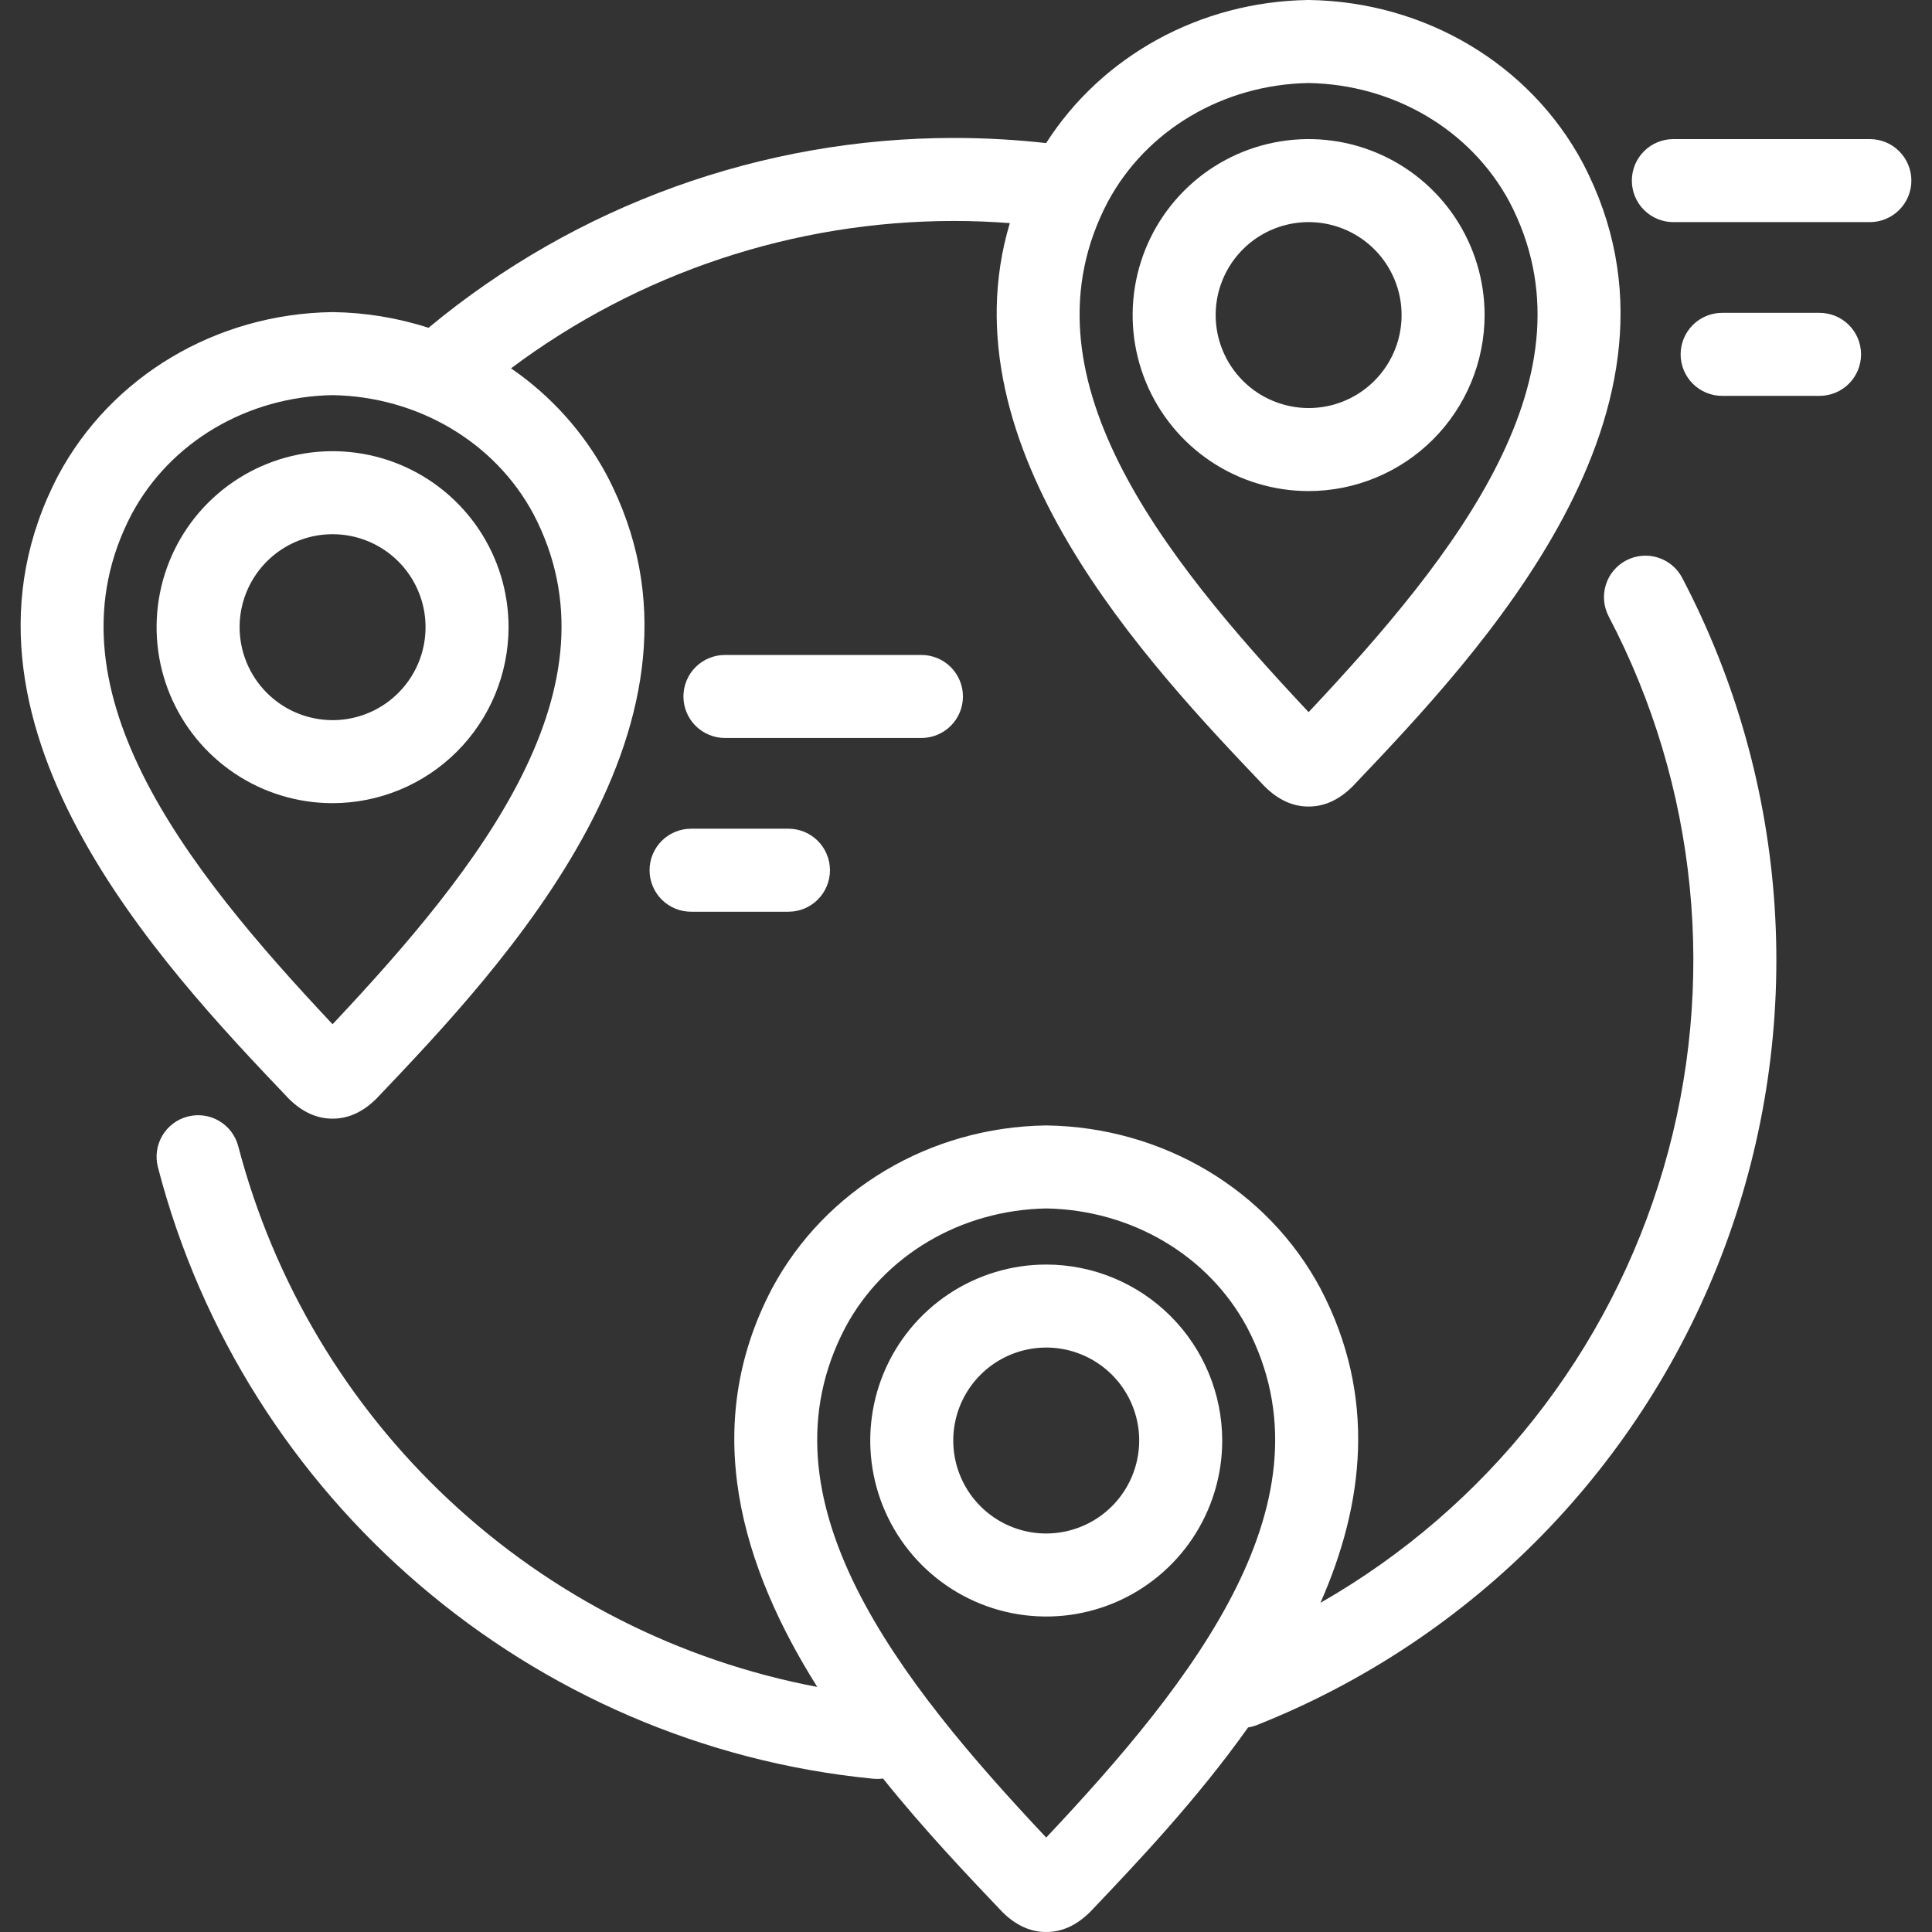
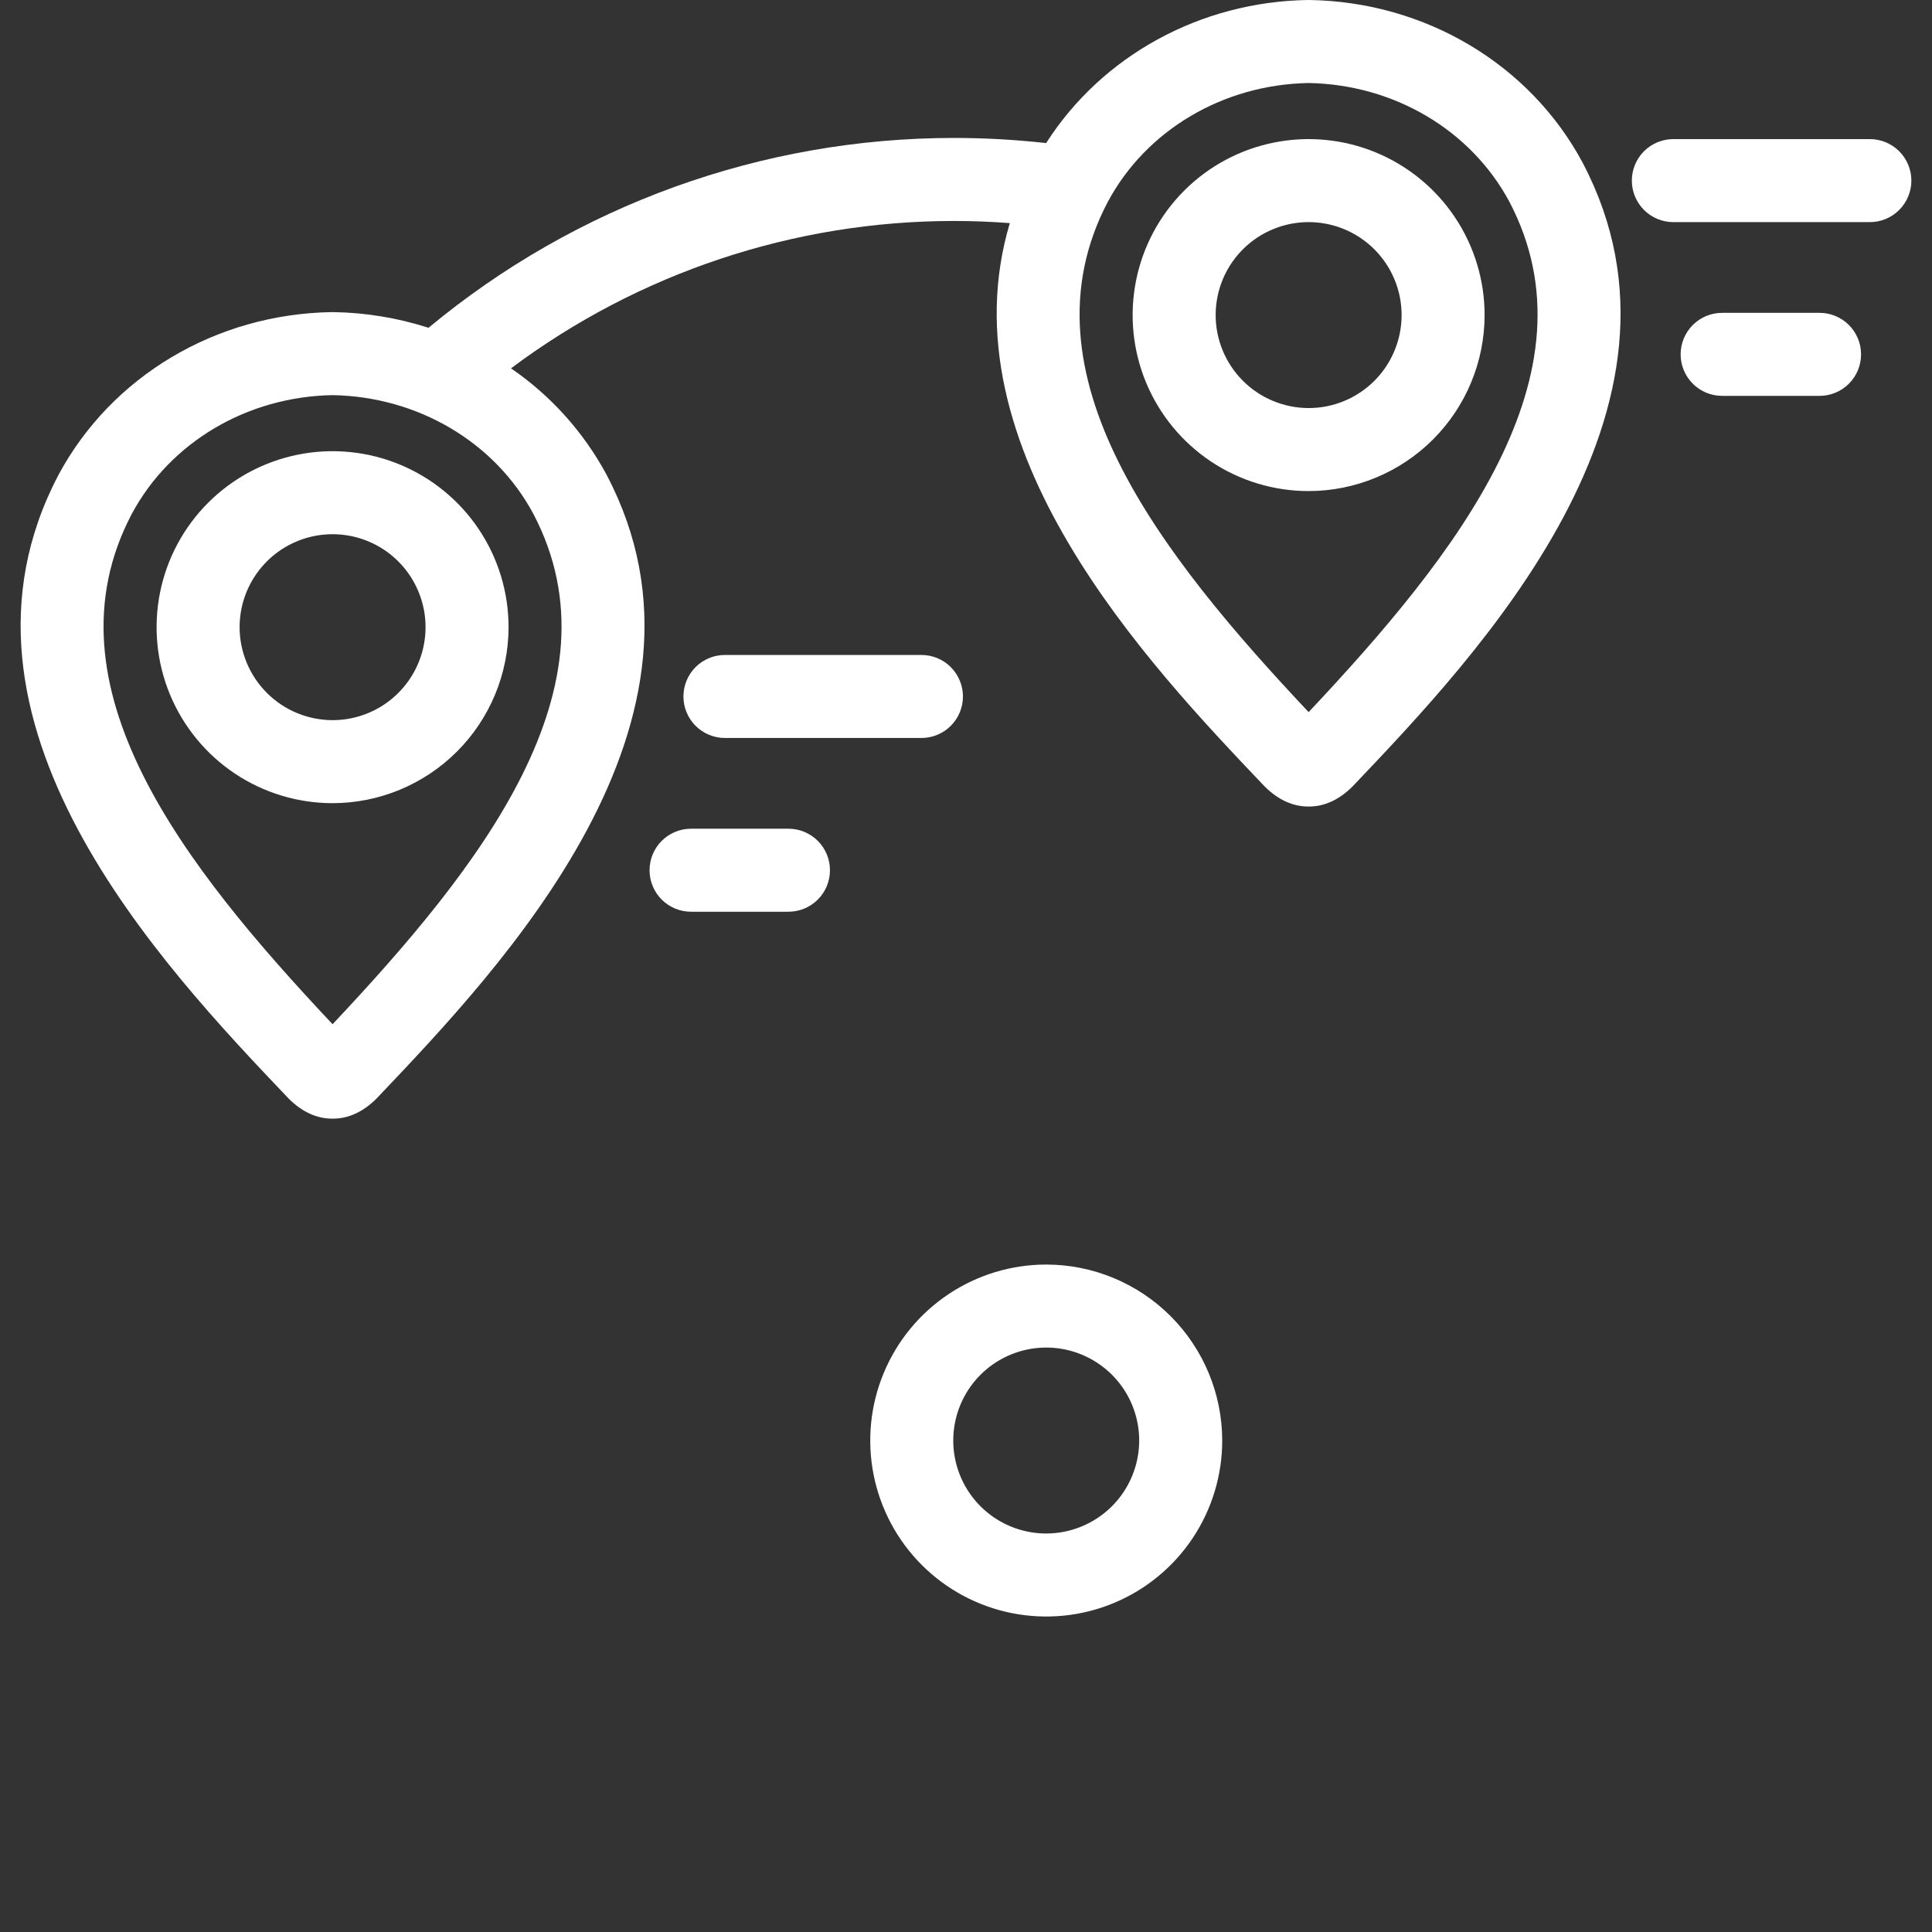
<svg xmlns="http://www.w3.org/2000/svg" width="100" height="100" viewBox="0 0 100 100" fill="none">
  <rect x="0" y="0" width="100" height="100" fill="#333333" stroke="none" />
-   <path d="M84.169 29.008C83.664 29.273 83.286 29.728 83.117 30.272C82.948 30.817 83.003 31.405 83.268 31.91C87.874 40.696 88.892 50.925 86.109 60.447C83.326 69.968 76.959 78.039 68.346 82.961C70.594 77.873 71.284 72.282 68.344 66.688L68.336 66.672C65.601 61.57 60.179 58.344 54.185 58.253H54.12C48.127 58.344 42.705 61.57 39.962 66.688C36.155 73.932 38.434 81.168 42.301 87.316C35.171 85.964 28.57 82.617 23.266 77.663C17.961 72.71 14.171 66.354 12.333 59.333C12.262 59.06 12.139 58.803 11.969 58.578C11.799 58.353 11.586 58.163 11.343 58.02C11.1 57.877 10.831 57.783 10.552 57.744C10.272 57.705 9.988 57.721 9.714 57.792C9.441 57.863 9.185 57.986 8.959 58.156C8.734 58.326 8.545 58.539 8.401 58.782C8.258 59.025 8.164 59.294 8.125 59.574C8.086 59.853 8.102 60.138 8.173 60.411C12.632 77.62 27.511 90.341 45.198 92.067C45.269 92.074 45.339 92.077 45.409 92.077C45.508 92.076 45.606 92.069 45.704 92.054C47.837 94.713 50.056 97.046 51.85 98.931L51.9 98.982C52.587 99.658 53.339 100 54.137 100H54.167C54.965 100 55.718 99.657 56.405 98.981L56.454 98.931C58.82 96.444 61.928 93.177 64.601 89.412C64.757 89.388 64.911 89.346 65.058 89.288C70.609 87.086 75.634 83.741 79.809 79.471C83.983 75.201 87.213 70.1 89.289 64.501C91.364 58.901 92.239 52.928 91.857 46.969C91.475 41.009 89.844 35.197 87.07 29.909C86.805 29.404 86.35 29.026 85.806 28.857C85.262 28.689 84.673 28.743 84.169 29.008ZM54.152 95.112C46.47 86.946 39.083 77.596 43.757 68.702C45.749 64.983 49.731 62.629 54.152 62.549C58.571 62.627 62.55 64.98 64.543 68.693C69.217 77.6 61.833 86.949 54.152 95.112Z" fill="white" />
  <path d="M14.961 56.883C15.648 57.559 16.4 57.901 17.198 57.901H17.229C18.027 57.901 18.78 57.559 19.467 56.882L19.516 56.832C26.007 50.01 38.09 37.311 31.404 24.589L31.396 24.573C30.21 22.369 28.514 20.481 26.45 19.065C33.069 14.113 41.113 11.437 49.38 11.437C50.342 11.437 51.307 11.476 52.268 11.548C48.795 23.192 59.47 34.412 65.431 40.678L65.48 40.727C66.167 41.404 66.919 41.746 67.718 41.746H67.749C68.547 41.746 69.3 41.404 69.987 40.727L70.035 40.678C76.527 33.855 88.61 21.156 81.924 8.434L81.916 8.418C79.182 3.317 73.76 0.091 67.767 0H67.702C62.121 0.085 57.036 2.889 54.148 7.406C52.565 7.229 50.973 7.141 49.38 7.14C39.444 7.141 29.822 10.617 22.18 16.967C20.585 16.453 18.922 16.179 17.246 16.155H17.181C11.187 16.246 5.765 19.472 3.023 24.589C-3.663 37.311 8.421 50.01 14.912 56.832L14.961 56.883ZM57.339 10.449C59.332 6.73 63.313 4.375 67.734 4.297C72.153 4.375 76.131 6.727 78.125 10.441C82.798 19.347 75.414 28.695 67.734 36.859C60.051 28.693 52.664 19.343 57.339 10.449ZM6.819 26.603C8.811 22.885 12.793 20.53 17.214 20.452C21.633 20.53 25.613 22.882 27.606 26.596C32.279 35.502 24.895 44.85 17.214 53.014C9.531 44.848 2.145 35.497 6.819 26.603Z" fill="white" />
  <path d="M26.323 32.463C26.323 30.661 25.789 28.9 24.788 27.402C23.787 25.904 22.364 24.737 20.7 24.047C19.035 23.358 17.204 23.177 15.437 23.529C13.67 23.881 12.047 24.748 10.773 26.022C9.499 27.296 8.631 28.919 8.28 30.686C7.929 32.453 8.109 34.285 8.798 35.949C9.488 37.613 10.655 39.036 12.153 40.037C13.651 41.038 15.413 41.572 17.214 41.572C19.629 41.569 21.945 40.609 23.652 38.901C25.36 37.193 26.32 34.878 26.323 32.463ZM12.402 32.463C12.402 31.511 12.684 30.581 13.213 29.79C13.742 28.998 14.493 28.381 15.373 28.017C16.252 27.653 17.22 27.558 18.153 27.743C19.086 27.929 19.944 28.387 20.617 29.06C21.29 29.733 21.748 30.591 21.934 31.524C22.119 32.458 22.024 33.425 21.66 34.304C21.296 35.184 20.679 35.935 19.888 36.464C19.096 36.993 18.166 37.275 17.214 37.275C15.938 37.273 14.715 36.766 13.813 35.864C12.911 34.962 12.403 33.739 12.402 32.463ZM54.152 65.453C52.351 65.453 50.59 65.987 49.092 66.988C47.594 67.989 46.426 69.412 45.737 71.076C45.048 72.74 44.867 74.572 45.219 76.339C45.57 78.106 46.438 79.729 47.712 81.003C48.986 82.277 50.609 83.144 52.376 83.496C54.143 83.847 55.974 83.667 57.639 82.977C59.303 82.288 60.726 81.12 61.727 79.622C62.727 78.124 63.262 76.363 63.262 74.562C63.259 72.147 62.298 69.831 60.591 68.124C58.883 66.416 56.568 65.455 54.152 65.453ZM54.152 79.374C53.201 79.374 52.27 79.091 51.479 78.563C50.688 78.034 50.071 77.282 49.707 76.403C49.343 75.524 49.247 74.556 49.433 73.623C49.619 72.689 50.077 71.832 50.75 71.159C51.423 70.486 52.281 70.028 53.214 69.842C54.147 69.656 55.115 69.751 55.994 70.116C56.873 70.48 57.625 71.097 58.154 71.888C58.682 72.68 58.965 73.61 58.965 74.562C58.963 75.837 58.456 77.061 57.554 77.963C56.651 78.865 55.428 79.372 54.152 79.374ZM76.843 16.309C76.843 14.507 76.309 12.746 75.308 11.248C74.307 9.75 72.884 8.583 71.219 7.893C69.555 7.204 67.724 7.023 65.957 7.375C64.19 7.726 62.566 8.594 61.293 9.868C60.019 11.142 59.151 12.765 58.8 14.532C58.449 16.299 58.629 18.131 59.318 19.795C60.008 21.459 61.175 22.882 62.673 23.883C64.171 24.884 65.933 25.418 67.734 25.418C70.149 25.415 72.465 24.454 74.172 22.747C75.88 21.039 76.84 18.724 76.843 16.309ZM62.922 16.309C62.922 15.357 63.204 14.427 63.733 13.635C64.262 12.844 65.013 12.227 65.893 11.863C66.772 11.499 67.74 11.403 68.673 11.589C69.606 11.775 70.464 12.233 71.137 12.906C71.81 13.579 72.268 14.437 72.454 15.37C72.639 16.303 72.544 17.271 72.18 18.15C71.816 19.029 71.199 19.781 70.408 20.31C69.616 20.839 68.686 21.121 67.734 21.121C66.458 21.119 65.235 20.612 64.333 19.71C63.431 18.808 62.923 17.584 62.922 16.309ZM96.784 7.2H86.612C86.043 7.2 85.496 7.426 85.093 7.829C84.69 8.232 84.464 8.778 84.464 9.348C84.464 9.918 84.69 10.464 85.093 10.867C85.496 11.27 86.043 11.497 86.612 11.497H96.784C97.353 11.497 97.9 11.27 98.303 10.867C98.706 10.464 98.932 9.918 98.932 9.348C98.932 8.778 98.706 8.232 98.303 7.829C97.9 7.426 97.353 7.2 96.784 7.2ZM94.18 16.193H89.138C88.568 16.193 88.022 16.419 87.619 16.822C87.216 17.225 86.989 17.772 86.989 18.341C86.989 18.911 87.216 19.458 87.619 19.861C88.022 20.264 88.568 20.49 89.138 20.49H94.18C94.749 20.49 95.296 20.264 95.699 19.861C96.102 19.458 96.328 18.911 96.328 18.341C96.328 17.772 96.102 17.225 95.699 16.822C95.296 16.419 94.749 16.193 94.18 16.193ZM49.842 36.049C49.842 35.48 49.615 34.933 49.213 34.53C48.81 34.127 48.263 33.901 47.694 33.901H37.522C36.953 33.901 36.406 34.127 36.003 34.53C35.6 34.933 35.374 35.48 35.374 36.049C35.374 36.619 35.6 37.166 36.003 37.568C36.406 37.971 36.953 38.198 37.522 38.198H47.694C48.263 38.198 48.81 37.971 49.213 37.568C49.615 37.166 49.842 36.619 49.842 36.049ZM35.769 42.894C35.2 42.894 34.653 43.12 34.25 43.523C33.847 43.926 33.621 44.473 33.621 45.042C33.621 45.612 33.847 46.159 34.25 46.562C34.653 46.965 35.2 47.191 35.769 47.191H40.81C41.38 47.191 41.926 46.965 42.329 46.562C42.732 46.159 42.959 45.612 42.959 45.042C42.959 44.473 42.732 43.926 42.329 43.523C41.926 43.12 41.38 42.894 40.81 42.894H35.769Z" fill="white" />
</svg>